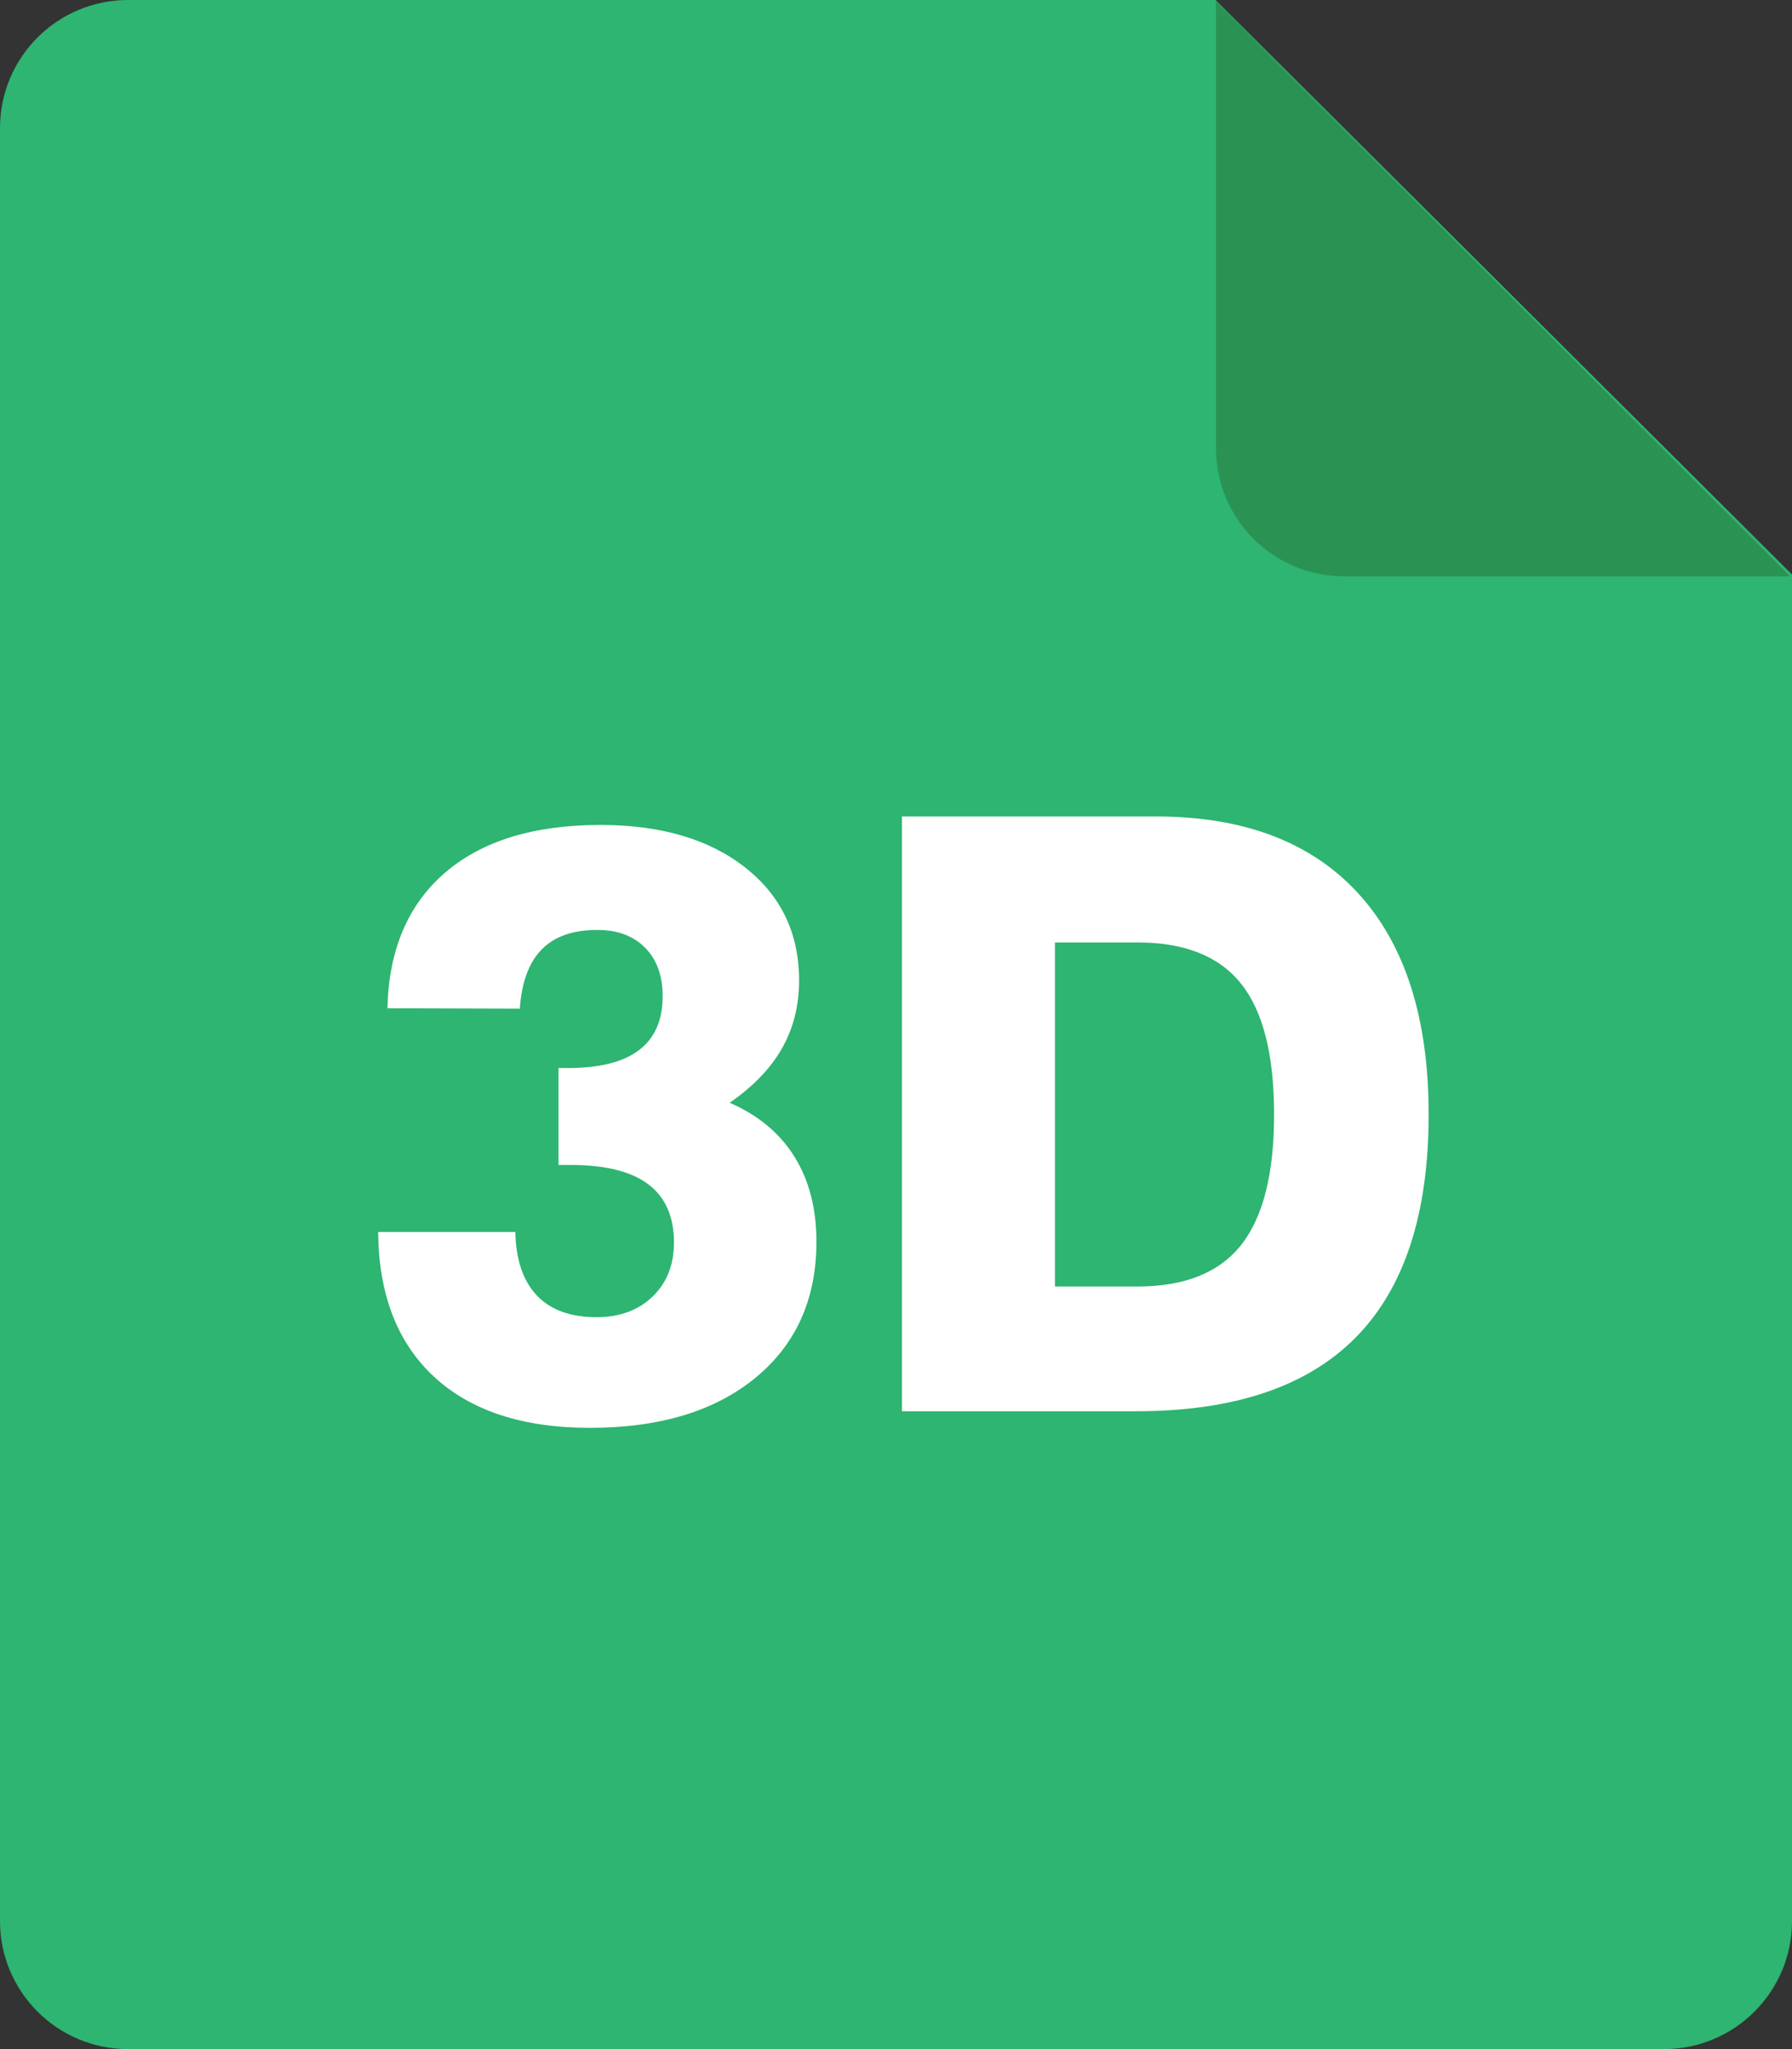
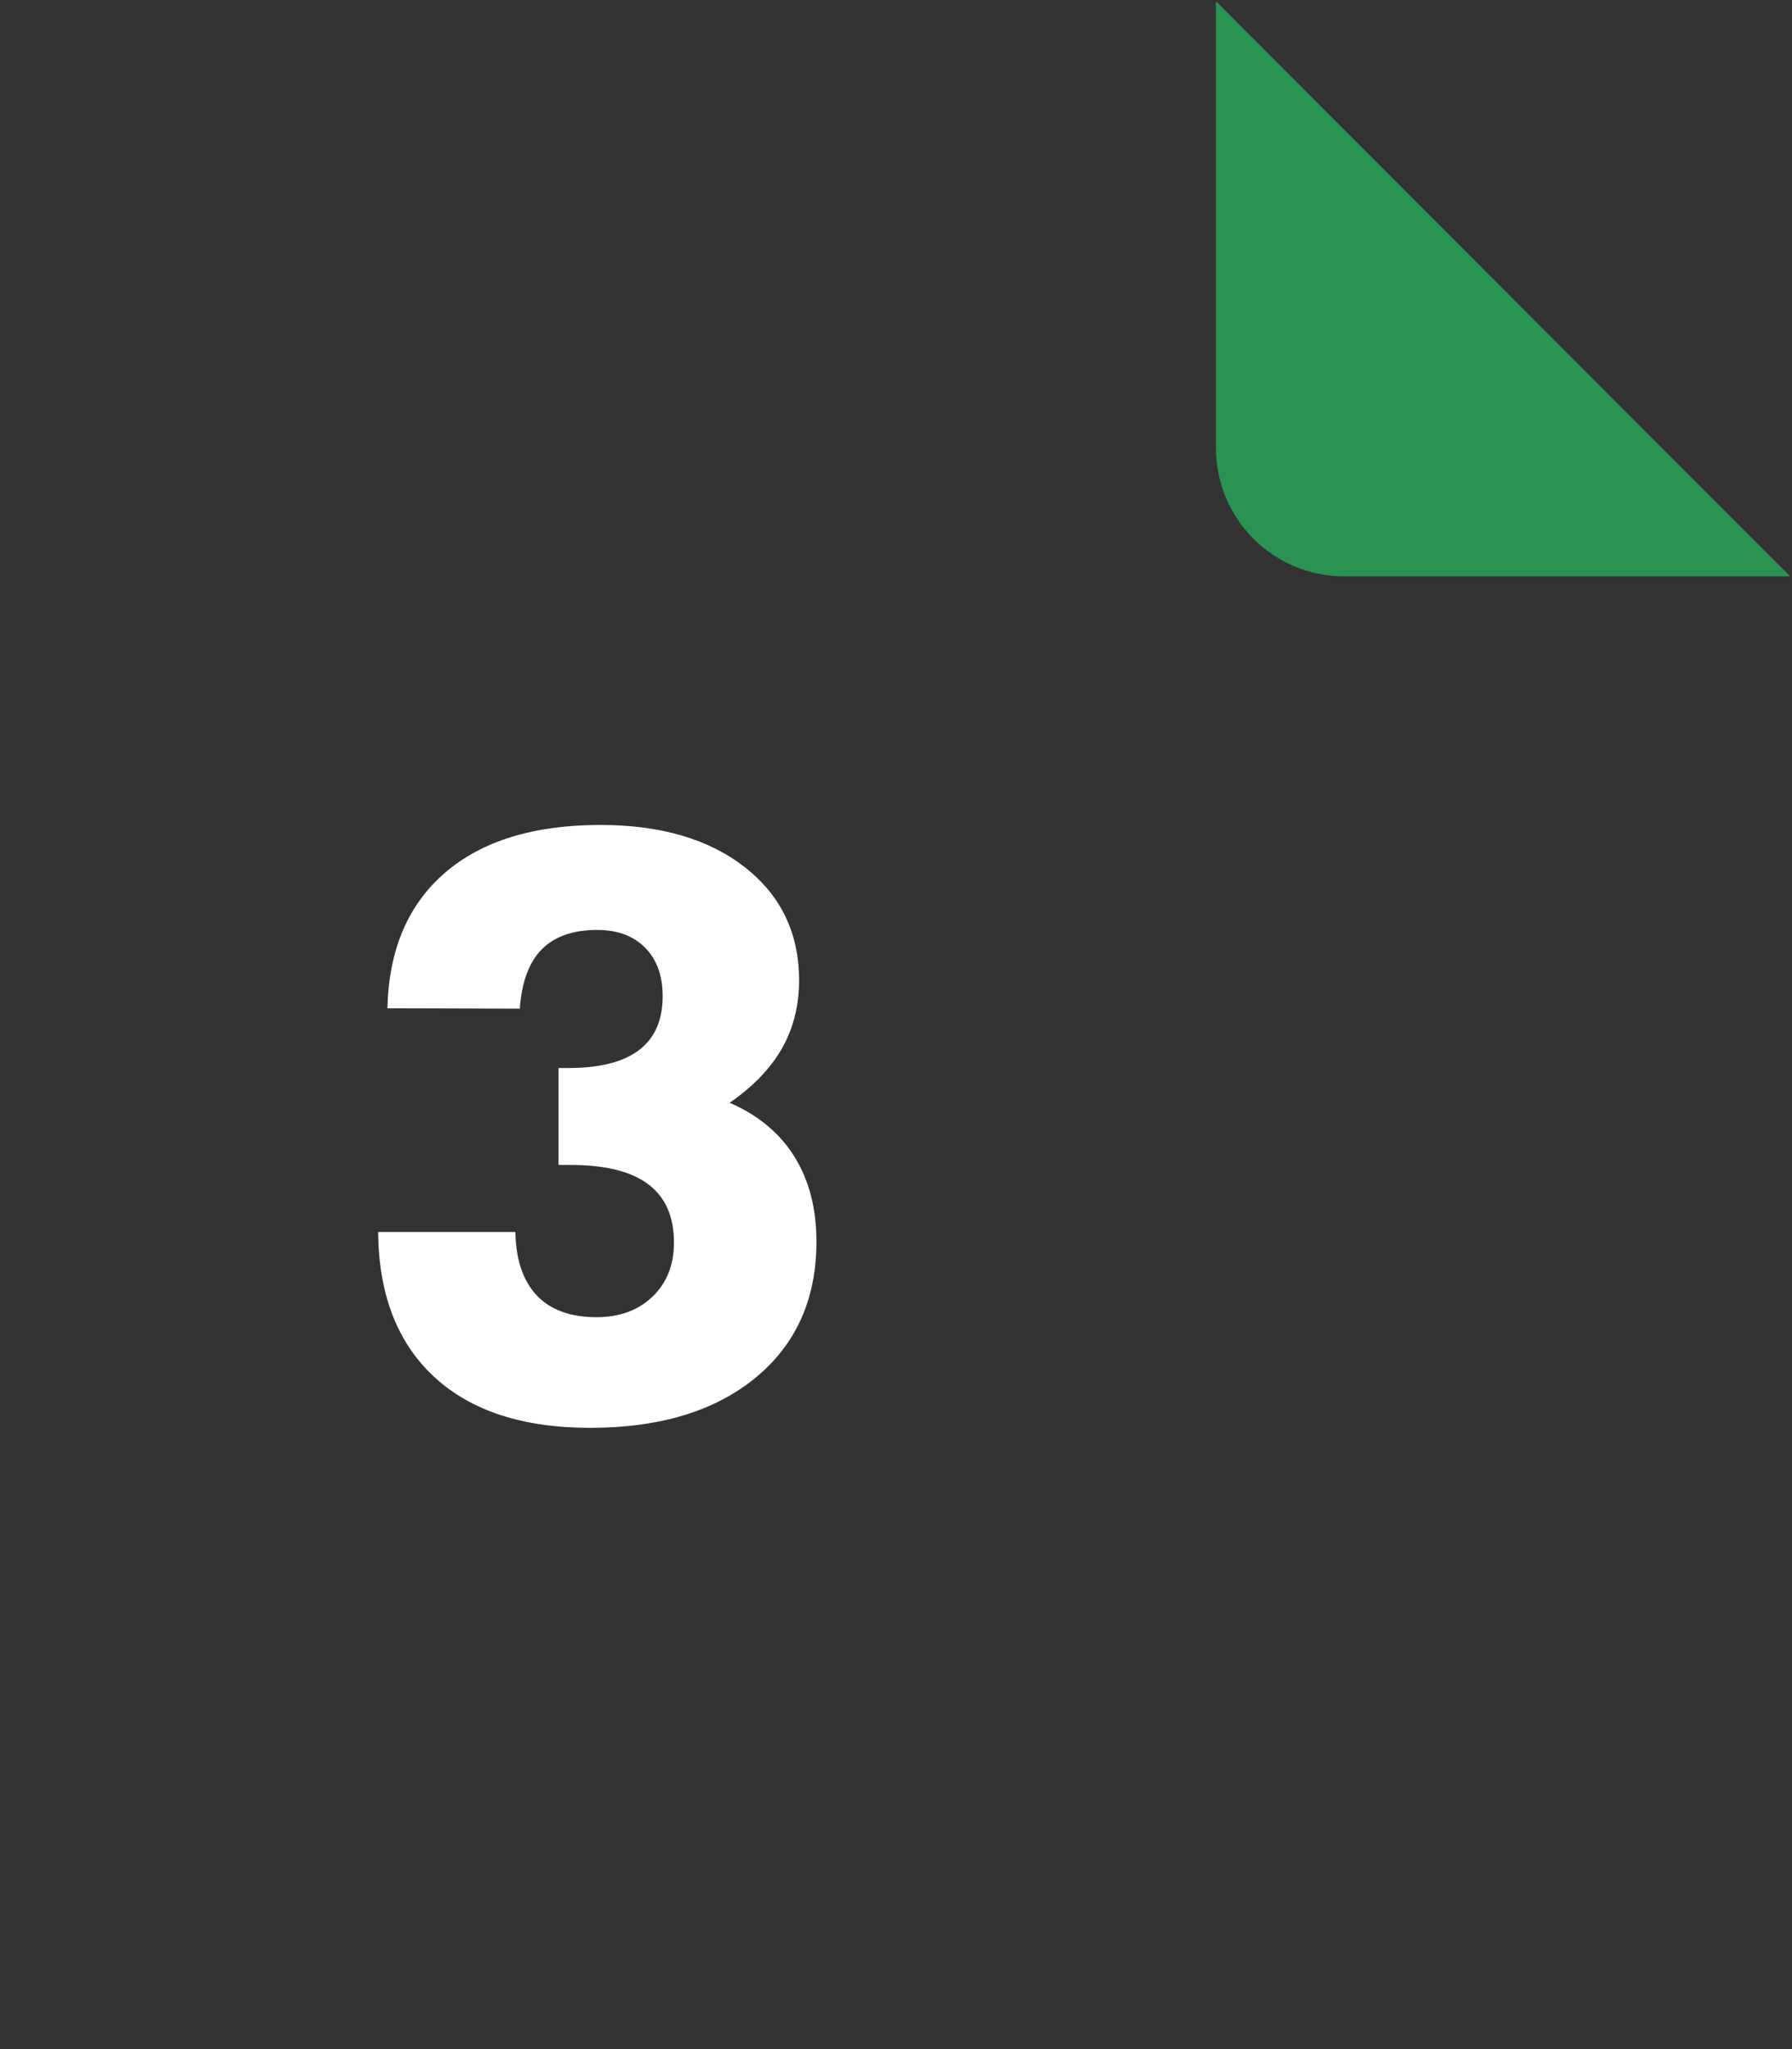
<svg xmlns="http://www.w3.org/2000/svg" version="1.1" id="圖層_1" x="0px" y="0px" width="216.488px" height="247.414px" viewBox="0 0 216.488 247.414" enable-background="new 0 0 216.488 247.414" xml:space="preserve">
  <rect x="0" y="0" width="216.488" height="247.414" fill="#333333" stroke="none" />
-   <path fill="#2DB571" d="M15.465,0h131.383l69.641,69.368v162.582c0,8.543-6.93,15.465-15.465,15.465H15.465  C6.926,247.414,0,240.492,0,231.949V15.465C0,6.922,6.93,0,15.465,0L15.465,0z M15.465,0" />
  <path fill="#2A9354" d="M216.262,69.586h-53.895c-8.539,0-15.465-6.929-15.465-15.465V0.157L216.262,69.586z M216.262,69.586" />
  <g>
    <path fill="#FFFFFF" d="M45.682,148.753h16.577c0.065,3.349,0.926,5.899,2.584,7.654c1.658,1.756,4.063,2.633,7.216,2.633   c2.795,0,5.054-0.828,6.777-2.486c1.722-1.657,2.584-3.835,2.584-6.533c0-3.12-1.032-5.461-3.096-7.021   c-2.064-1.561-5.192-2.341-9.385-2.341h-1.463v-11.701h1.17c3.803,0,6.655-0.723,8.557-2.169c1.901-1.446,2.852-3.616,2.852-6.51   c0-2.469-0.707-4.419-2.121-5.85c-1.414-1.43-3.339-2.146-5.777-2.146c-2.925,0-5.161,0.78-6.704,2.34   c-1.544,1.56-2.43,3.949-2.657,7.167l-15.992-0.049c0.163-7.053,2.479-12.505,6.948-16.357c4.469-3.852,10.734-5.777,18.795-5.777   c7.28,0,13.098,1.707,17.455,5.119c4.355,3.413,6.533,7.964,6.533,13.651c0,3.056-0.691,5.795-2.072,8.216   c-1.382,2.422-3.486,4.607-6.314,6.558c3.445,1.495,6.053,3.665,7.825,6.509c1.771,2.845,2.658,6.265,2.658,10.263   c0,6.924-2.455,12.401-7.362,16.431c-4.909,4.031-11.572,6.046-19.99,6.046c-8.126,0-14.407-2.056-18.844-6.168   C47.998,162.12,45.747,156.294,45.682,148.753z" />
-     <path fill="#FFFFFF" d="M108.967,170.4V98.583h30.667c10.629,0,18.779,3.096,24.451,9.288s8.508,15.089,8.508,26.694   c0,11.993-2.934,20.965-8.8,26.913c-5.868,5.948-14.717,8.922-26.548,8.922H108.967z M127.445,155.335h9.995   c5.688,0,9.856-1.674,12.506-5.021c2.648-3.348,3.974-8.598,3.974-15.748c0-7.184-1.325-12.44-3.974-15.772   c-2.649-3.332-6.818-4.998-12.506-4.998h-9.995V155.335z" />
  </g>
</svg>